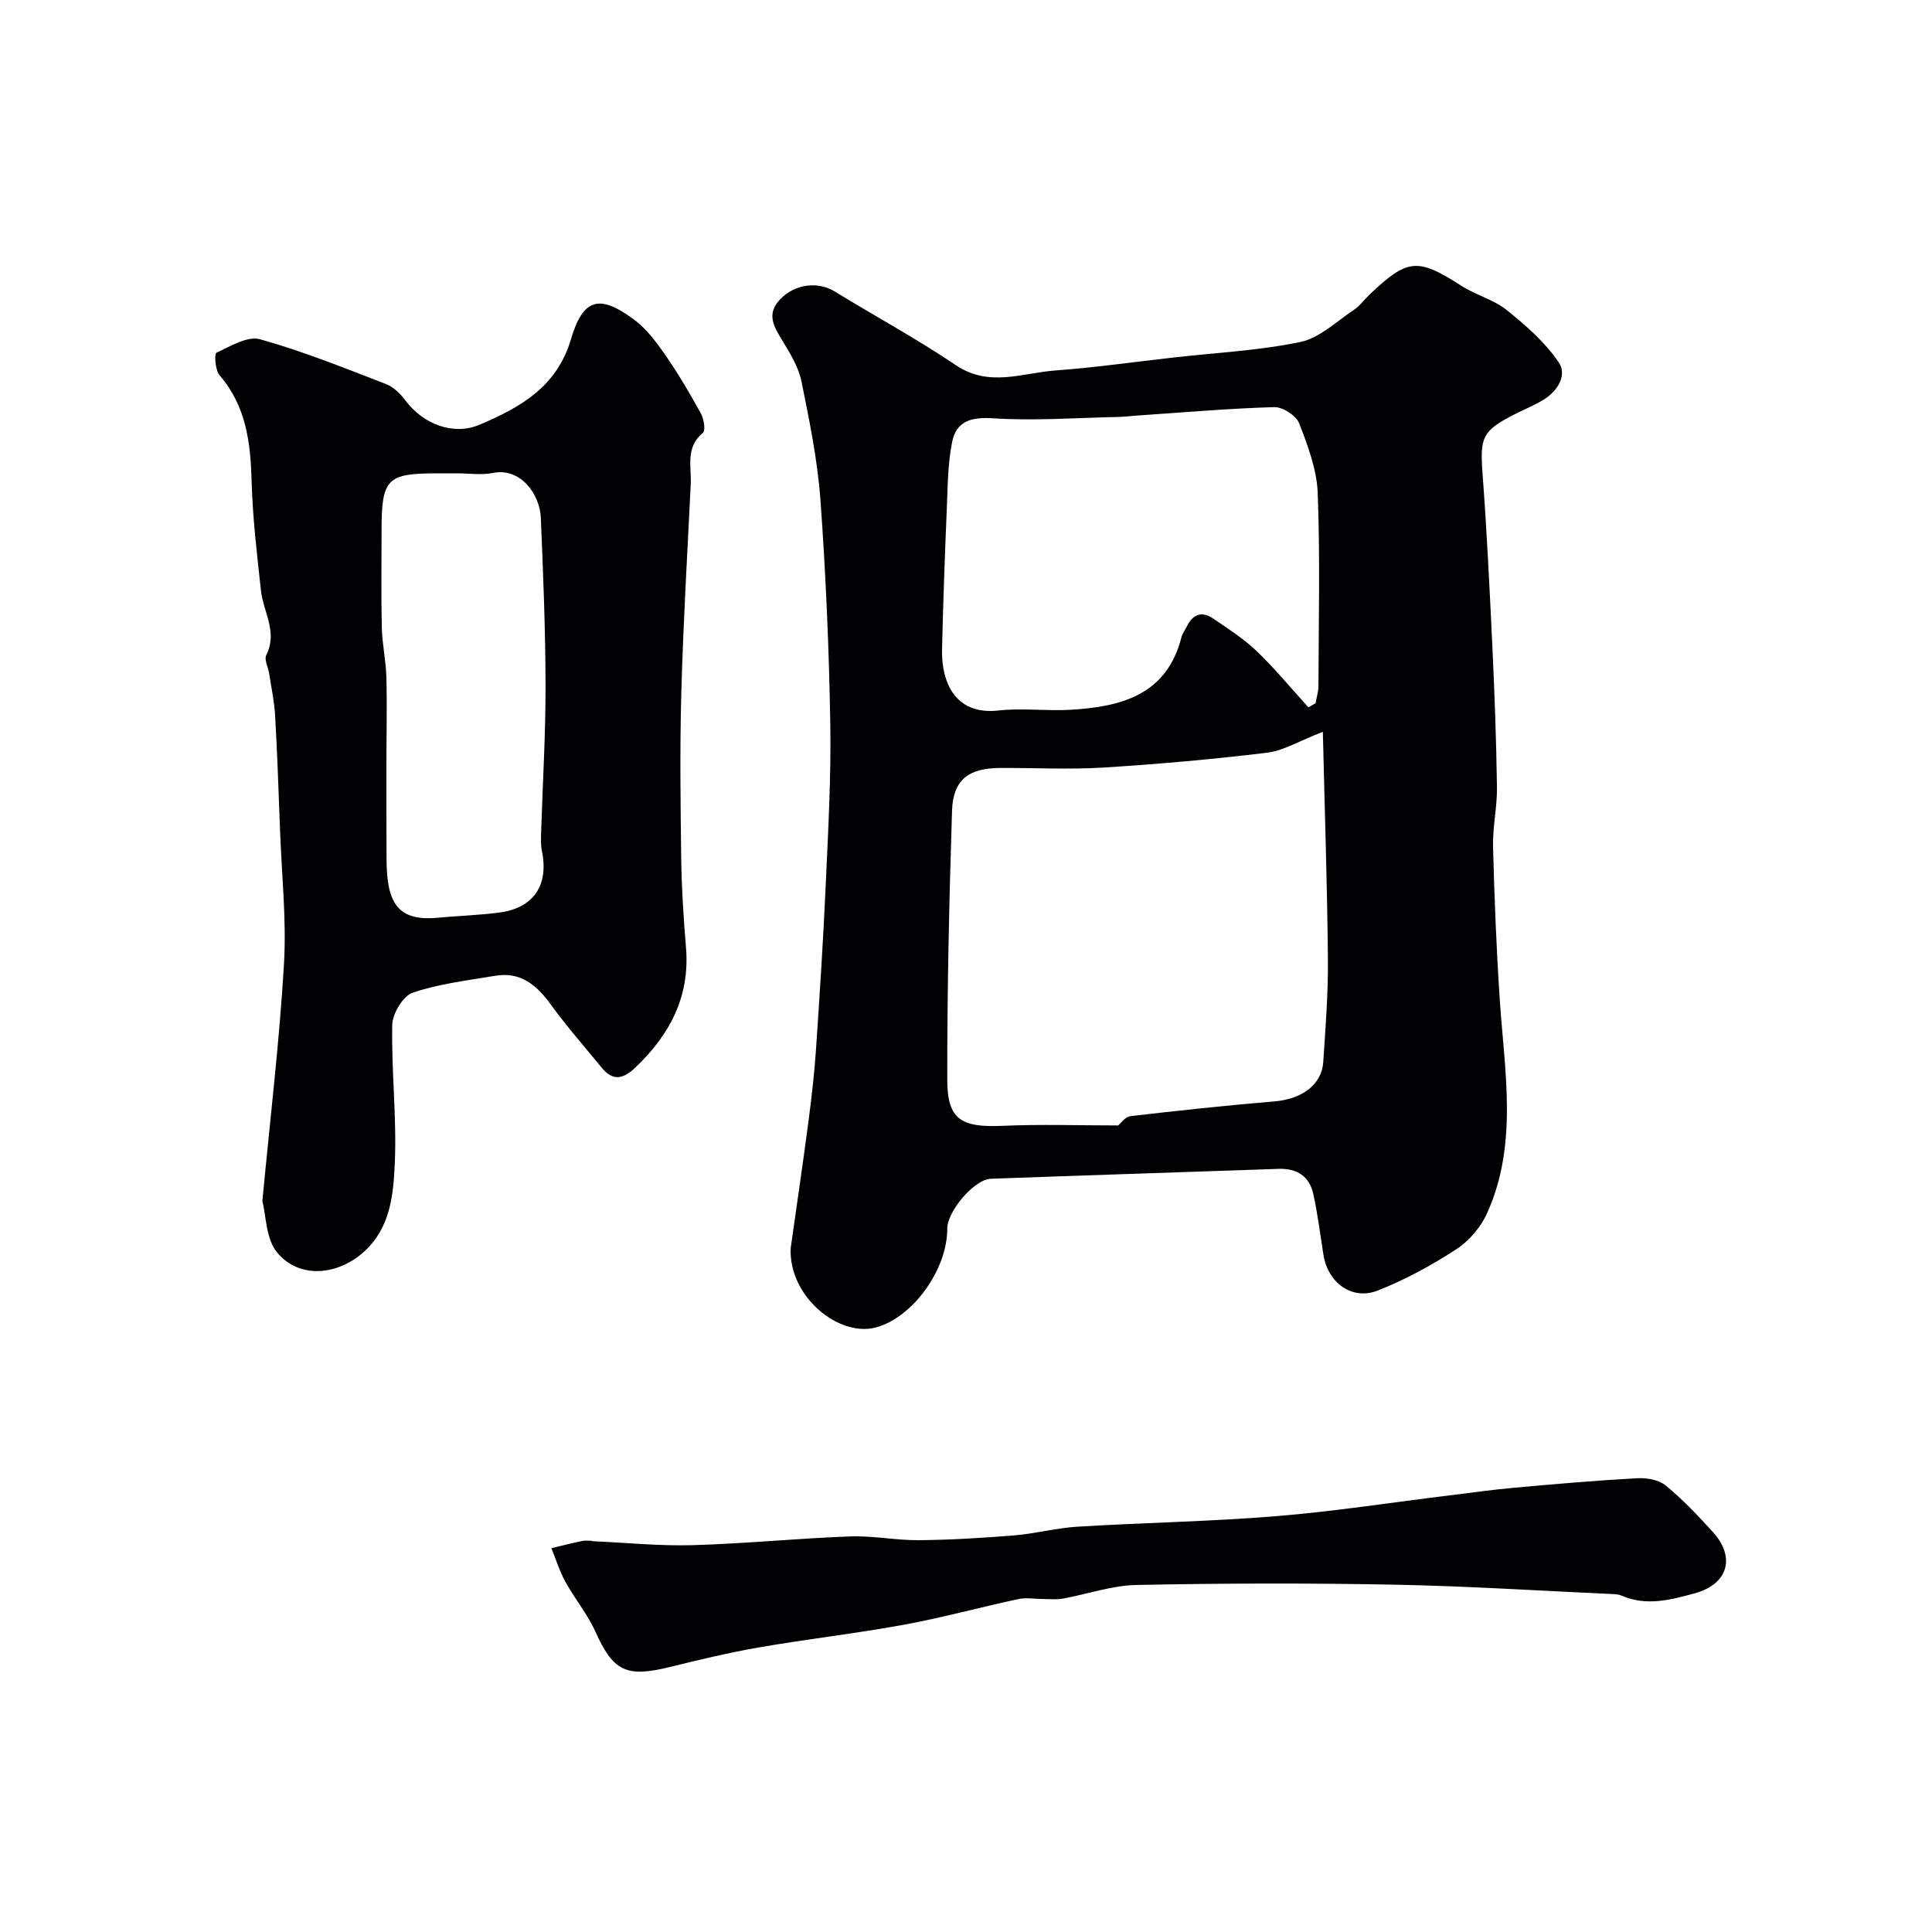
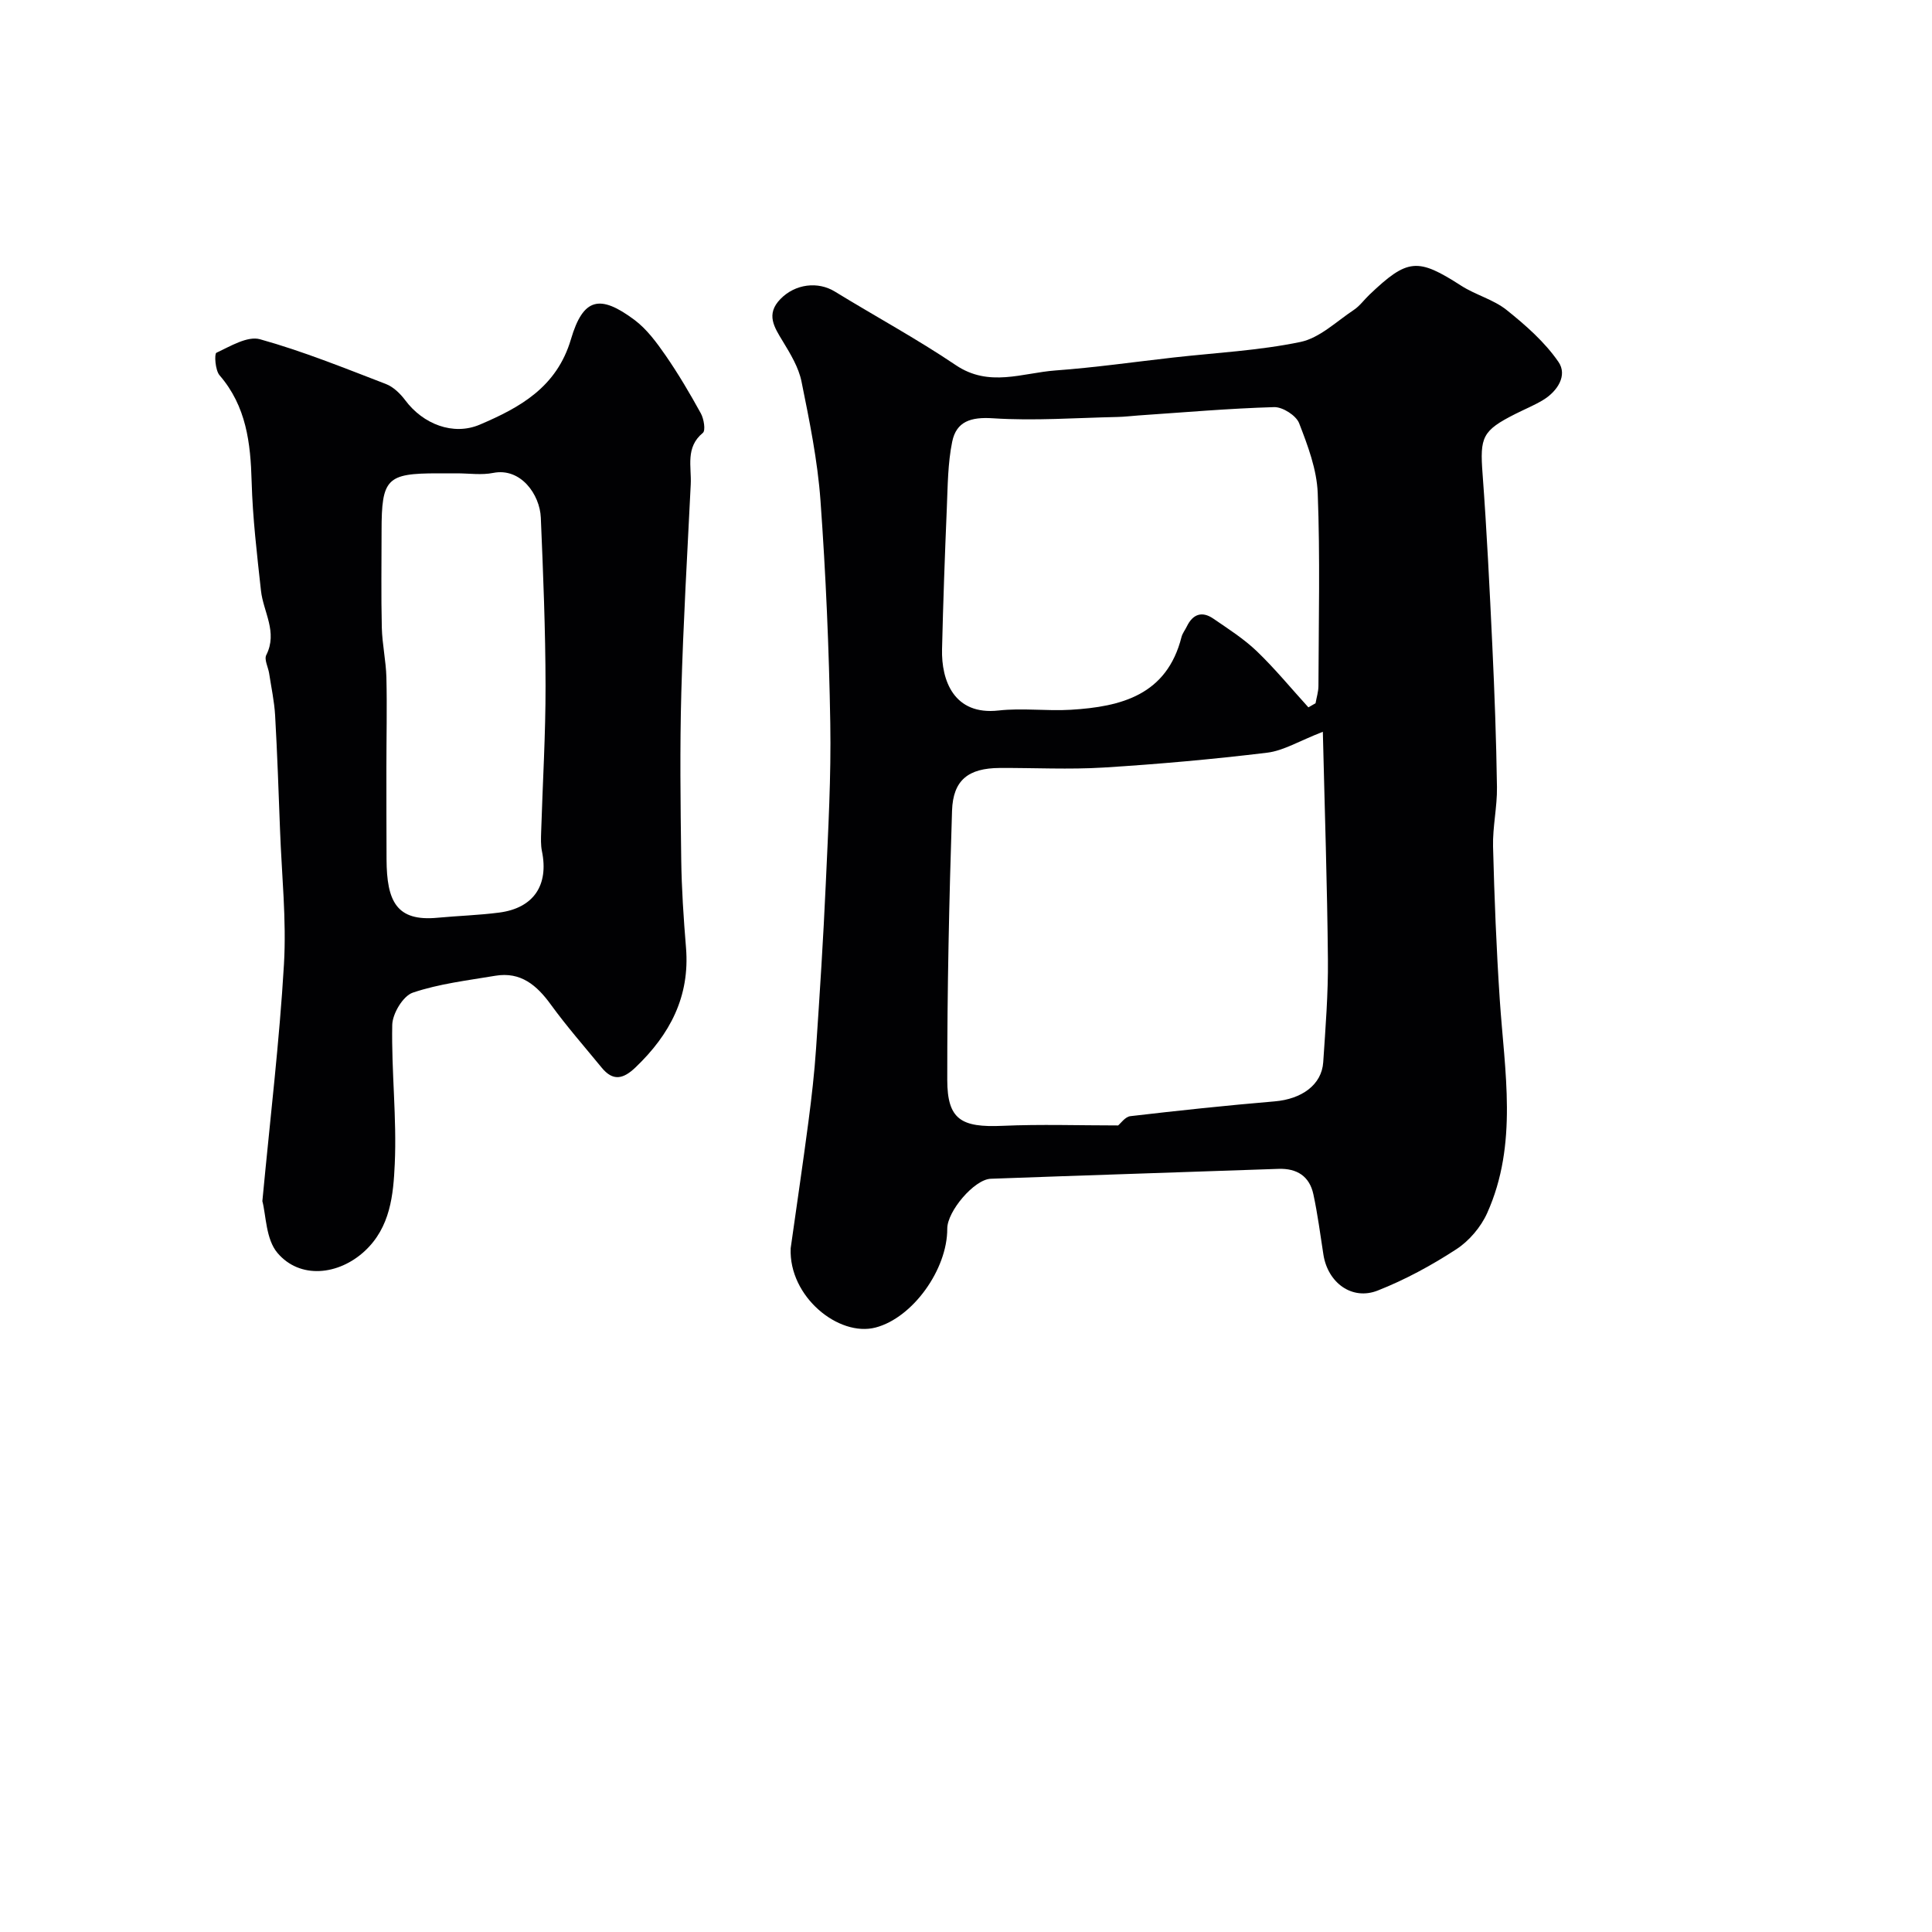
<svg xmlns="http://www.w3.org/2000/svg" enable-background="new 0 0 400 400" viewBox="0 0 400 400">
  <g fill="#010103">
-     <path d="m163.7 258.44c1.23-8.74 2.53-17.48 3.68-26.23.66-5.04 1.24-10.1 1.58-15.17.77-11.36 1.5-22.72 2.01-34.09.5-11.09 1.12-22.2.93-33.28-.26-15.37-.92-30.74-2.03-46.07-.6-8.26-2.28-16.47-3.93-24.62-.59-2.91-2.27-5.68-3.84-8.27-1.79-2.95-3.61-5.64-.51-8.81 3.05-3.13 7.74-3.69 11.25-1.54 8.33 5.11 16.96 9.78 25.05 15.24 6.89 4.65 13.76 1.61 20.62 1.1 8.17-.6 16.29-1.76 24.43-2.68 8.78-.99 17.68-1.43 26.3-3.22 3.98-.83 7.46-4.25 11.06-6.64 1.22-.81 2.13-2.1 3.21-3.13 7.93-7.56 10-7.68 19.01-1.88 2.99 1.92 6.68 2.85 9.41 5.03 3.95 3.16 7.91 6.64 10.74 10.76 1.9 2.77-.2 6.07-3.21 7.89-1.81 1.09-3.8 1.9-5.7 2.86-6.9 3.48-7.38 4.8-6.81 12.41.88 11.85 1.46 23.72 2.02 35.58.46 9.76.82 19.52.96 29.29.06 4.09-.91 8.21-.81 12.3.27 10.57.69 21.14 1.39 31.69.99 14.87 3.83 29.87-2.61 44.2-1.31 2.91-3.74 5.77-6.41 7.5-5.11 3.33-10.58 6.3-16.24 8.53-5.34 2.11-10.34-1.62-11.25-7.42-.65-4.18-1.19-8.38-2.08-12.51-.8-3.71-3.37-5.39-7.21-5.26-19.86.7-39.72 1.32-59.58 2.05-3.44.13-9.03 6.77-9.01 10.33.04 8.43-7.15 18.46-14.84 20.47-7.63 1.99-18-6.38-17.58-16.41zm110.18-106.93c-4.91 1.9-8.13 3.92-11.55 4.33-11.24 1.36-22.53 2.37-33.83 3.07-7.15.44-14.36.05-21.54.09-6.44.04-9.64 2.47-9.85 8.84-.6 18.57-1.01 37.16-.99 55.74.01 8.22 2.89 9.89 11.45 9.51 7.9-.35 15.84-.08 23.93-.08.51-.41 1.45-1.79 2.53-1.92 9.93-1.16 19.88-2.22 29.85-3.06 5.62-.47 9.77-3.42 10.08-8.12.47-7.08 1.04-14.19.97-21.28-.14-15.38-.66-30.77-1.05-47.12zm-2.99-5.06c.49-.28.99-.57 1.48-.85.21-1.2.6-2.4.6-3.6.04-13.31.36-26.63-.15-39.92-.19-4.88-2.05-9.82-3.85-14.46-.62-1.6-3.42-3.38-5.17-3.33-9.35.27-18.68 1.09-28.02 1.72-1.48.1-2.95.29-4.43.32-8.6.18-17.23.83-25.78.27-4.55-.3-7.57.64-8.43 4.86-.91 4.46-.92 9.12-1.11 13.71-.41 9.74-.76 19.49-.99 29.24-.16 6.47 2.45 13.73 11.71 12.69 4.93-.55 9.99.15 14.96-.15 10.44-.63 19.87-3.05 22.91-15.07.2-.77.75-1.45 1.1-2.18 1.23-2.55 3.13-3.23 5.47-1.63 3.09 2.12 6.31 4.17 9 6.74 3.79 3.64 7.15 7.74 10.7 11.64z" />
+     <path d="m163.7 258.44c1.23-8.74 2.53-17.48 3.68-26.23.66-5.04 1.24-10.1 1.58-15.17.77-11.36 1.5-22.72 2.01-34.09.5-11.09 1.12-22.2.93-33.28-.26-15.37-.92-30.74-2.03-46.07-.6-8.26-2.28-16.47-3.93-24.62-.59-2.91-2.27-5.68-3.84-8.27-1.79-2.95-3.61-5.64-.51-8.81 3.05-3.13 7.74-3.69 11.25-1.54 8.33 5.11 16.96 9.78 25.05 15.24 6.89 4.65 13.76 1.61 20.62 1.1 8.17-.6 16.29-1.76 24.43-2.68 8.78-.99 17.68-1.43 26.3-3.22 3.98-.83 7.46-4.25 11.06-6.64 1.22-.81 2.13-2.1 3.21-3.13 7.93-7.56 10-7.68 19.01-1.88 2.99 1.92 6.68 2.85 9.41 5.03 3.95 3.16 7.91 6.64 10.74 10.76 1.9 2.77-.2 6.07-3.21 7.89-1.81 1.09-3.8 1.9-5.7 2.86-6.9 3.48-7.38 4.8-6.81 12.41.88 11.85 1.46 23.72 2.02 35.58.46 9.76.82 19.52.96 29.29.06 4.09-.91 8.21-.81 12.3.27 10.57.69 21.14 1.39 31.69.99 14.87 3.83 29.87-2.61 44.2-1.31 2.91-3.74 5.77-6.41 7.5-5.11 3.33-10.58 6.3-16.24 8.53-5.34 2.11-10.34-1.62-11.25-7.42-.65-4.18-1.19-8.38-2.08-12.51-.8-3.71-3.37-5.39-7.21-5.26-19.86.7-39.72 1.32-59.58 2.05-3.44.13-9.03 6.77-9.01 10.33.04 8.43-7.15 18.46-14.84 20.47-7.63 1.99-18-6.38-17.58-16.41zm110.18-106.93c-4.91 1.9-8.13 3.92-11.55 4.33-11.24 1.36-22.53 2.37-33.83 3.07-7.15.44-14.36.05-21.54.09-6.44.04-9.64 2.47-9.85 8.84-.6 18.57-1.01 37.16-.99 55.74.01 8.22 2.89 9.89 11.45 9.51 7.9-.35 15.84-.08 23.93-.08.51-.41 1.45-1.79 2.53-1.92 9.93-1.16 19.88-2.22 29.85-3.06 5.62-.47 9.77-3.42 10.08-8.12.47-7.08 1.04-14.19.97-21.28-.14-15.38-.66-30.77-1.05-47.12m-2.99-5.06c.49-.28.99-.57 1.48-.85.21-1.2.6-2.4.6-3.6.04-13.31.36-26.63-.15-39.92-.19-4.88-2.05-9.82-3.85-14.46-.62-1.6-3.42-3.38-5.17-3.33-9.35.27-18.68 1.09-28.02 1.72-1.48.1-2.95.29-4.43.32-8.6.18-17.23.83-25.78.27-4.55-.3-7.57.64-8.43 4.86-.91 4.46-.92 9.12-1.11 13.71-.41 9.74-.76 19.49-.99 29.24-.16 6.47 2.45 13.73 11.71 12.69 4.93-.55 9.99.15 14.96-.15 10.44-.63 19.87-3.05 22.91-15.07.2-.77.75-1.45 1.1-2.18 1.23-2.55 3.13-3.23 5.47-1.63 3.09 2.12 6.31 4.17 9 6.74 3.79 3.64 7.15 7.74 10.7 11.64z" />
    <path d="m54.32 248.68c1.63-17.27 3.54-33.12 4.47-49.03.54-9.21-.47-18.51-.81-27.77-.3-7.93-.57-15.86-1.02-23.78-.17-2.91-.8-5.8-1.24-8.7-.2-1.28-1.06-2.86-.59-3.78 2.41-4.77-.62-8.92-1.1-13.34-.82-7.5-1.72-15.02-1.93-22.54-.22-8.05-1.1-15.62-6.64-22.04-.91-1.05-1.11-4.44-.66-4.66 2.89-1.35 6.44-3.53 9.04-2.8 8.86 2.47 17.44 5.95 26.05 9.26 1.56.6 3 2.01 4.03 3.39 3.66 4.9 9.9 7.38 15.43 5.02 8.32-3.55 15.92-7.73 18.86-17.68 2.53-8.58 5.99-9.34 13.16-3.99 2.56 1.92 4.6 4.7 6.45 7.37 2.65 3.84 5.03 7.88 7.28 11.97.63 1.14 1.02 3.55.42 4.04-3.66 3.01-2.33 6.99-2.51 10.65-.71 14.36-1.55 28.71-1.95 43.08-.32 11.52-.17 23.05-.02 34.57.08 6.1.49 12.21.99 18.29.83 10.12-3.34 17.98-10.44 24.77-2.58 2.47-4.69 2.92-7.04.04-3.53-4.31-7.22-8.51-10.49-13.01-2.92-4.03-6.25-6.87-11.51-5.99-5.75.97-11.63 1.65-17.09 3.5-2.01.68-4.2 4.33-4.25 6.67-.19 9.6.96 19.24.52 28.81-.29 6.35-.89 13.1-6.24 18.04-5.42 5-13.4 5.84-18.04.37-2.42-2.84-2.36-7.8-3.13-10.73zm40.3-150.68c-1.33 0-2.66 0-4 0-10.56 0-11.62 1.08-11.62 11.93 0 6.66-.11 13.33.05 19.99.08 3.45.86 6.88.95 10.33.15 6.19 0 12.39 0 18.58 0 6.36 0 12.72.03 19.08.04 8.73 2.08 12.9 10.54 12.1 4.26-.4 8.54-.52 12.78-1.07 7.14-.93 10.3-5.68 8.85-12.72-.26-1.28-.2-2.65-.16-3.98.31-10.1.93-20.19.91-30.29-.02-11.59-.49-23.19-.98-34.78-.2-4.77-4.14-10.39-9.85-9.26-2.43.49-5 .09-7.5.09z" />
-     <path d="m122.58 319.08c6.93.31 13.87 1.02 20.79.83 10.87-.31 21.72-1.41 32.59-1.81 4.75-.18 9.53.82 14.29.78 6.6-.06 13.2-.46 19.78-1 4.39-.36 8.71-1.54 13.1-1.8 13.68-.83 27.41-1.06 41.06-2.17 11.89-.97 23.71-2.81 35.56-4.26 4.55-.56 9.09-1.21 13.65-1.62 8.51-.77 17.02-1.51 25.55-1.98 1.97-.11 4.47.32 5.91 1.5 3.51 2.88 6.67 6.23 9.74 9.6 4.78 5.24 3.23 10.82-3.74 12.73-4.9 1.34-10 2.73-15.12.48-.58-.26-1.29-.3-1.94-.33-15.02-.68-30.03-1.65-45.06-1.94-17.81-.34-35.64-.3-53.45.06-5.1.1-10.16 1.91-15.26 2.83-1.3.23-2.68.08-4.02.08-1.72 0-3.52-.34-5.16.01-7.93 1.7-15.78 3.86-23.75 5.32-9.93 1.82-19.98 2.96-29.93 4.68-6.24 1.08-12.43 2.58-18.59 4.09-8.96 2.2-11.64.81-15.31-7.35-1.64-3.64-4.29-6.82-6.23-10.35-1.2-2.18-1.93-4.61-2.88-6.93 2.14-.51 4.27-1.05 6.42-1.5.64-.13 1.33-.02 1.99-.02.01.02.01.04.01.07z" />
  </g>
</svg>